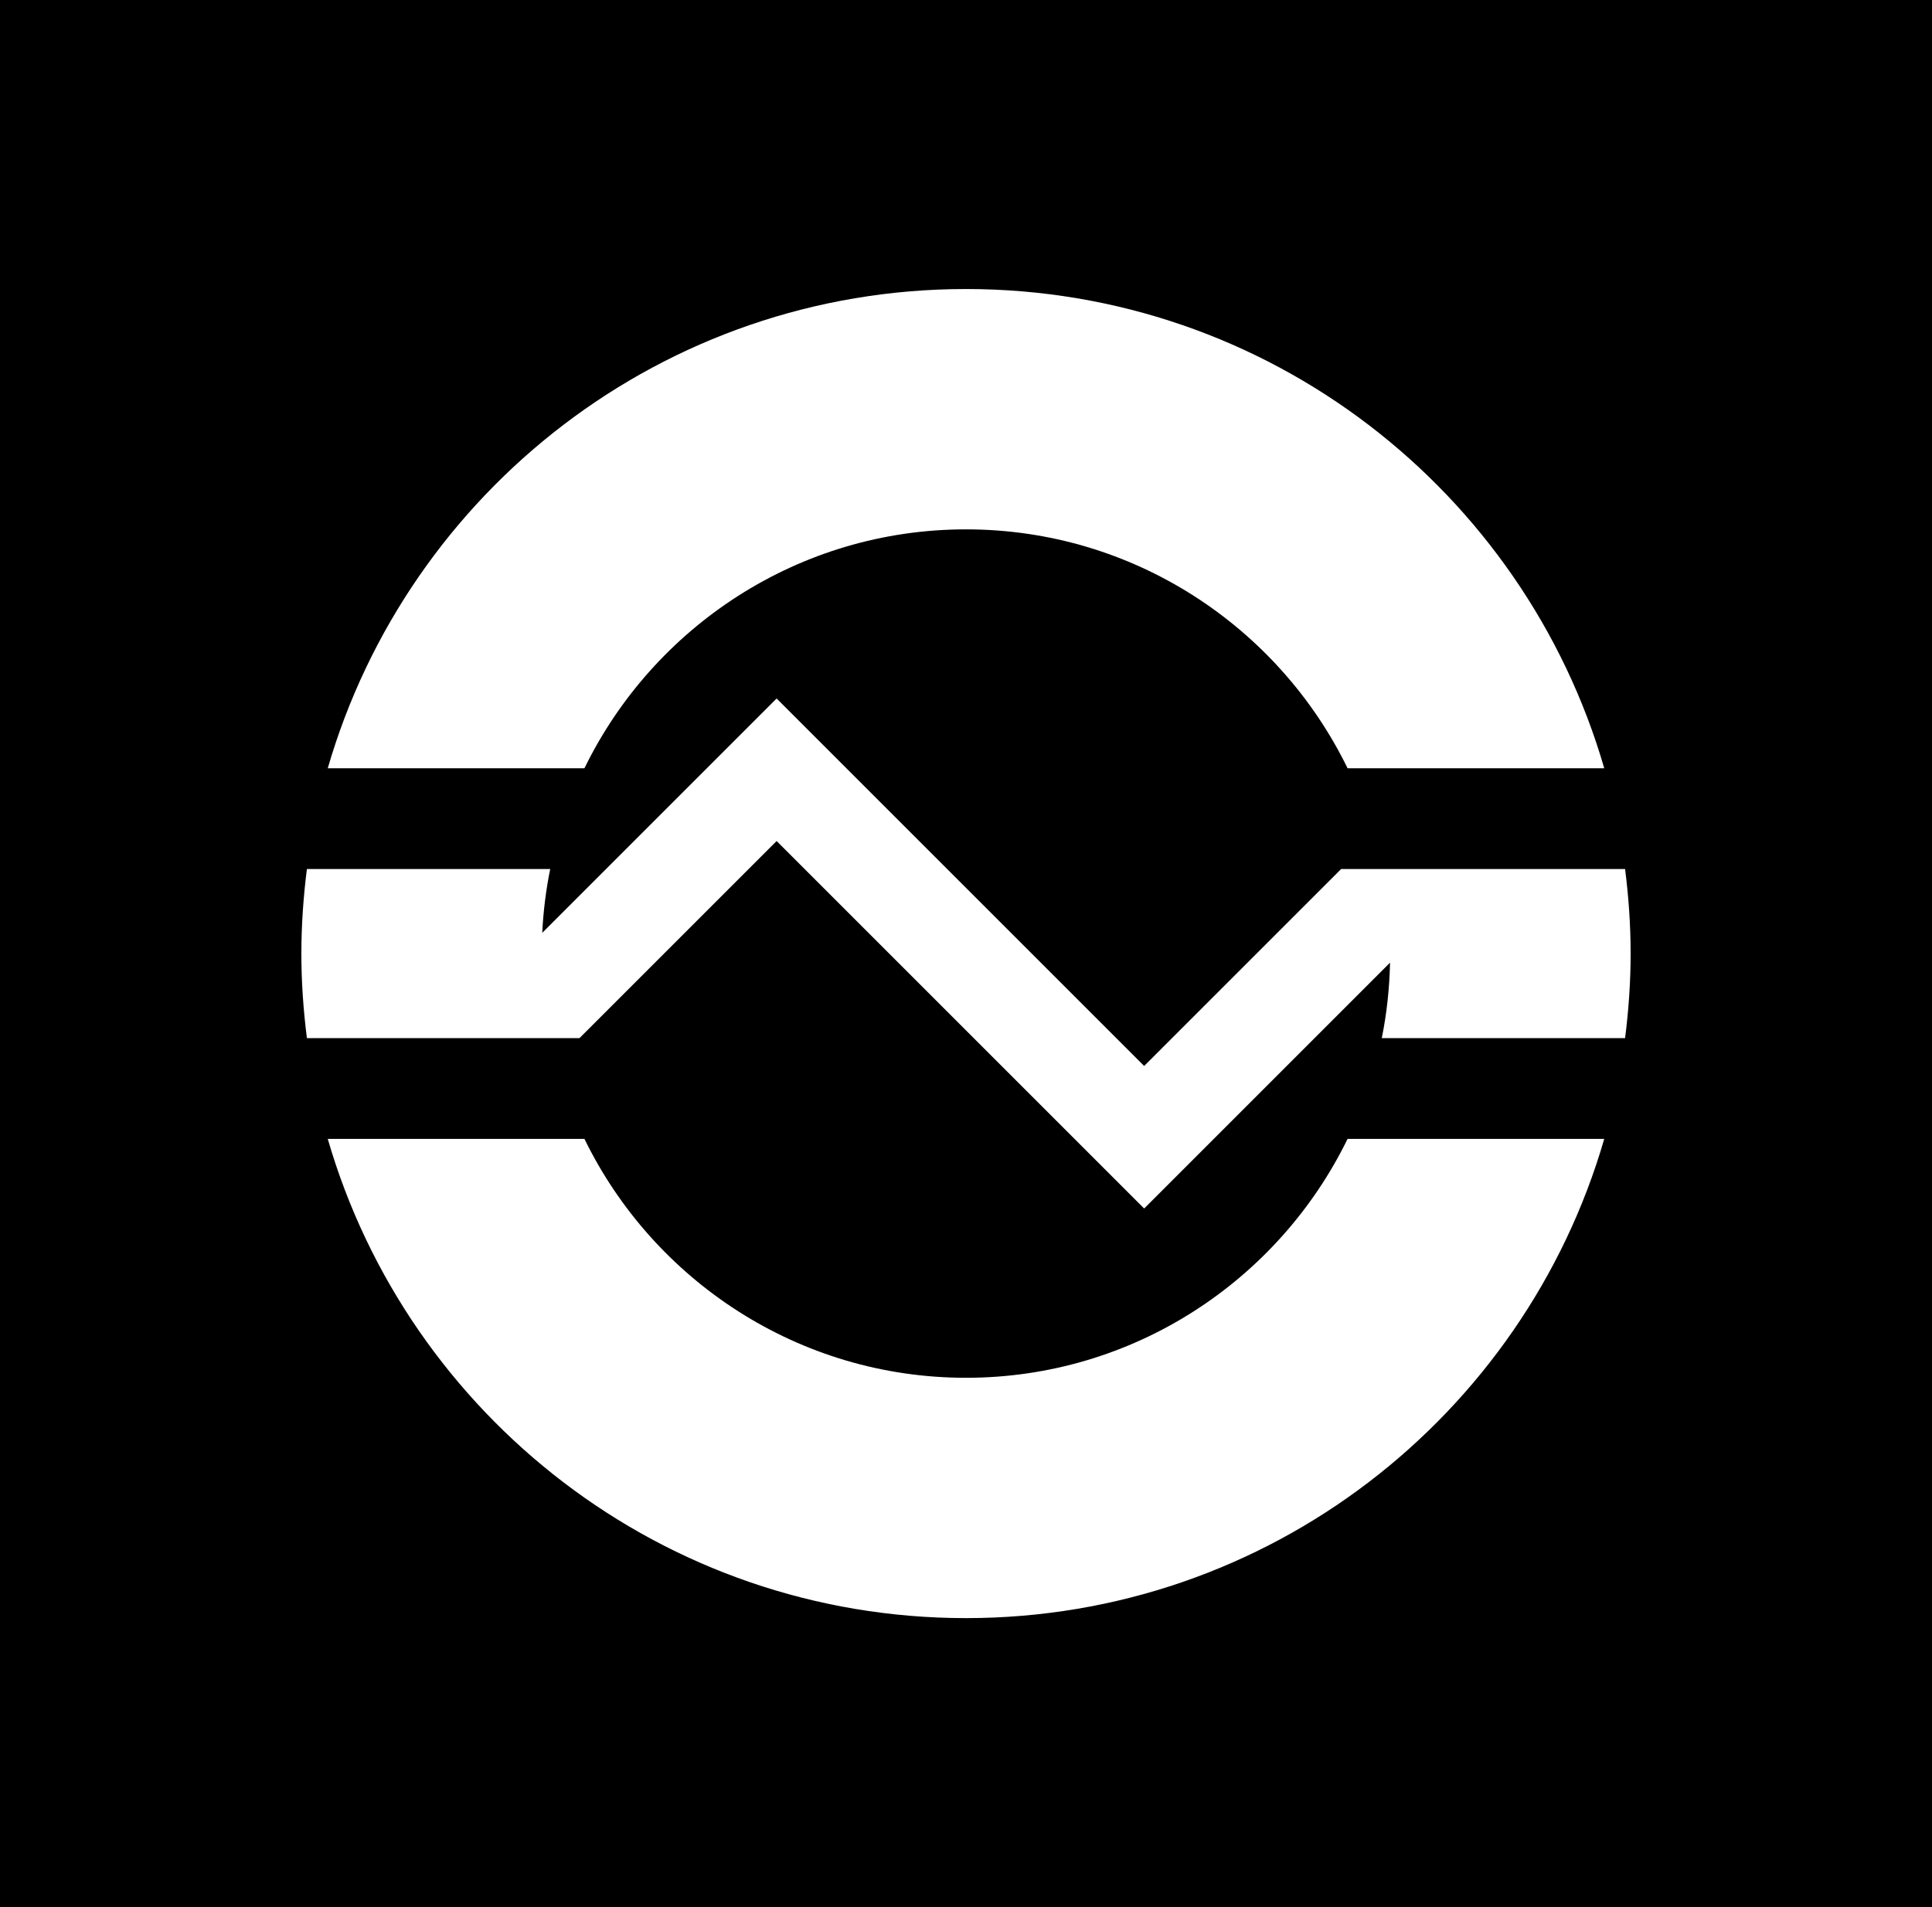
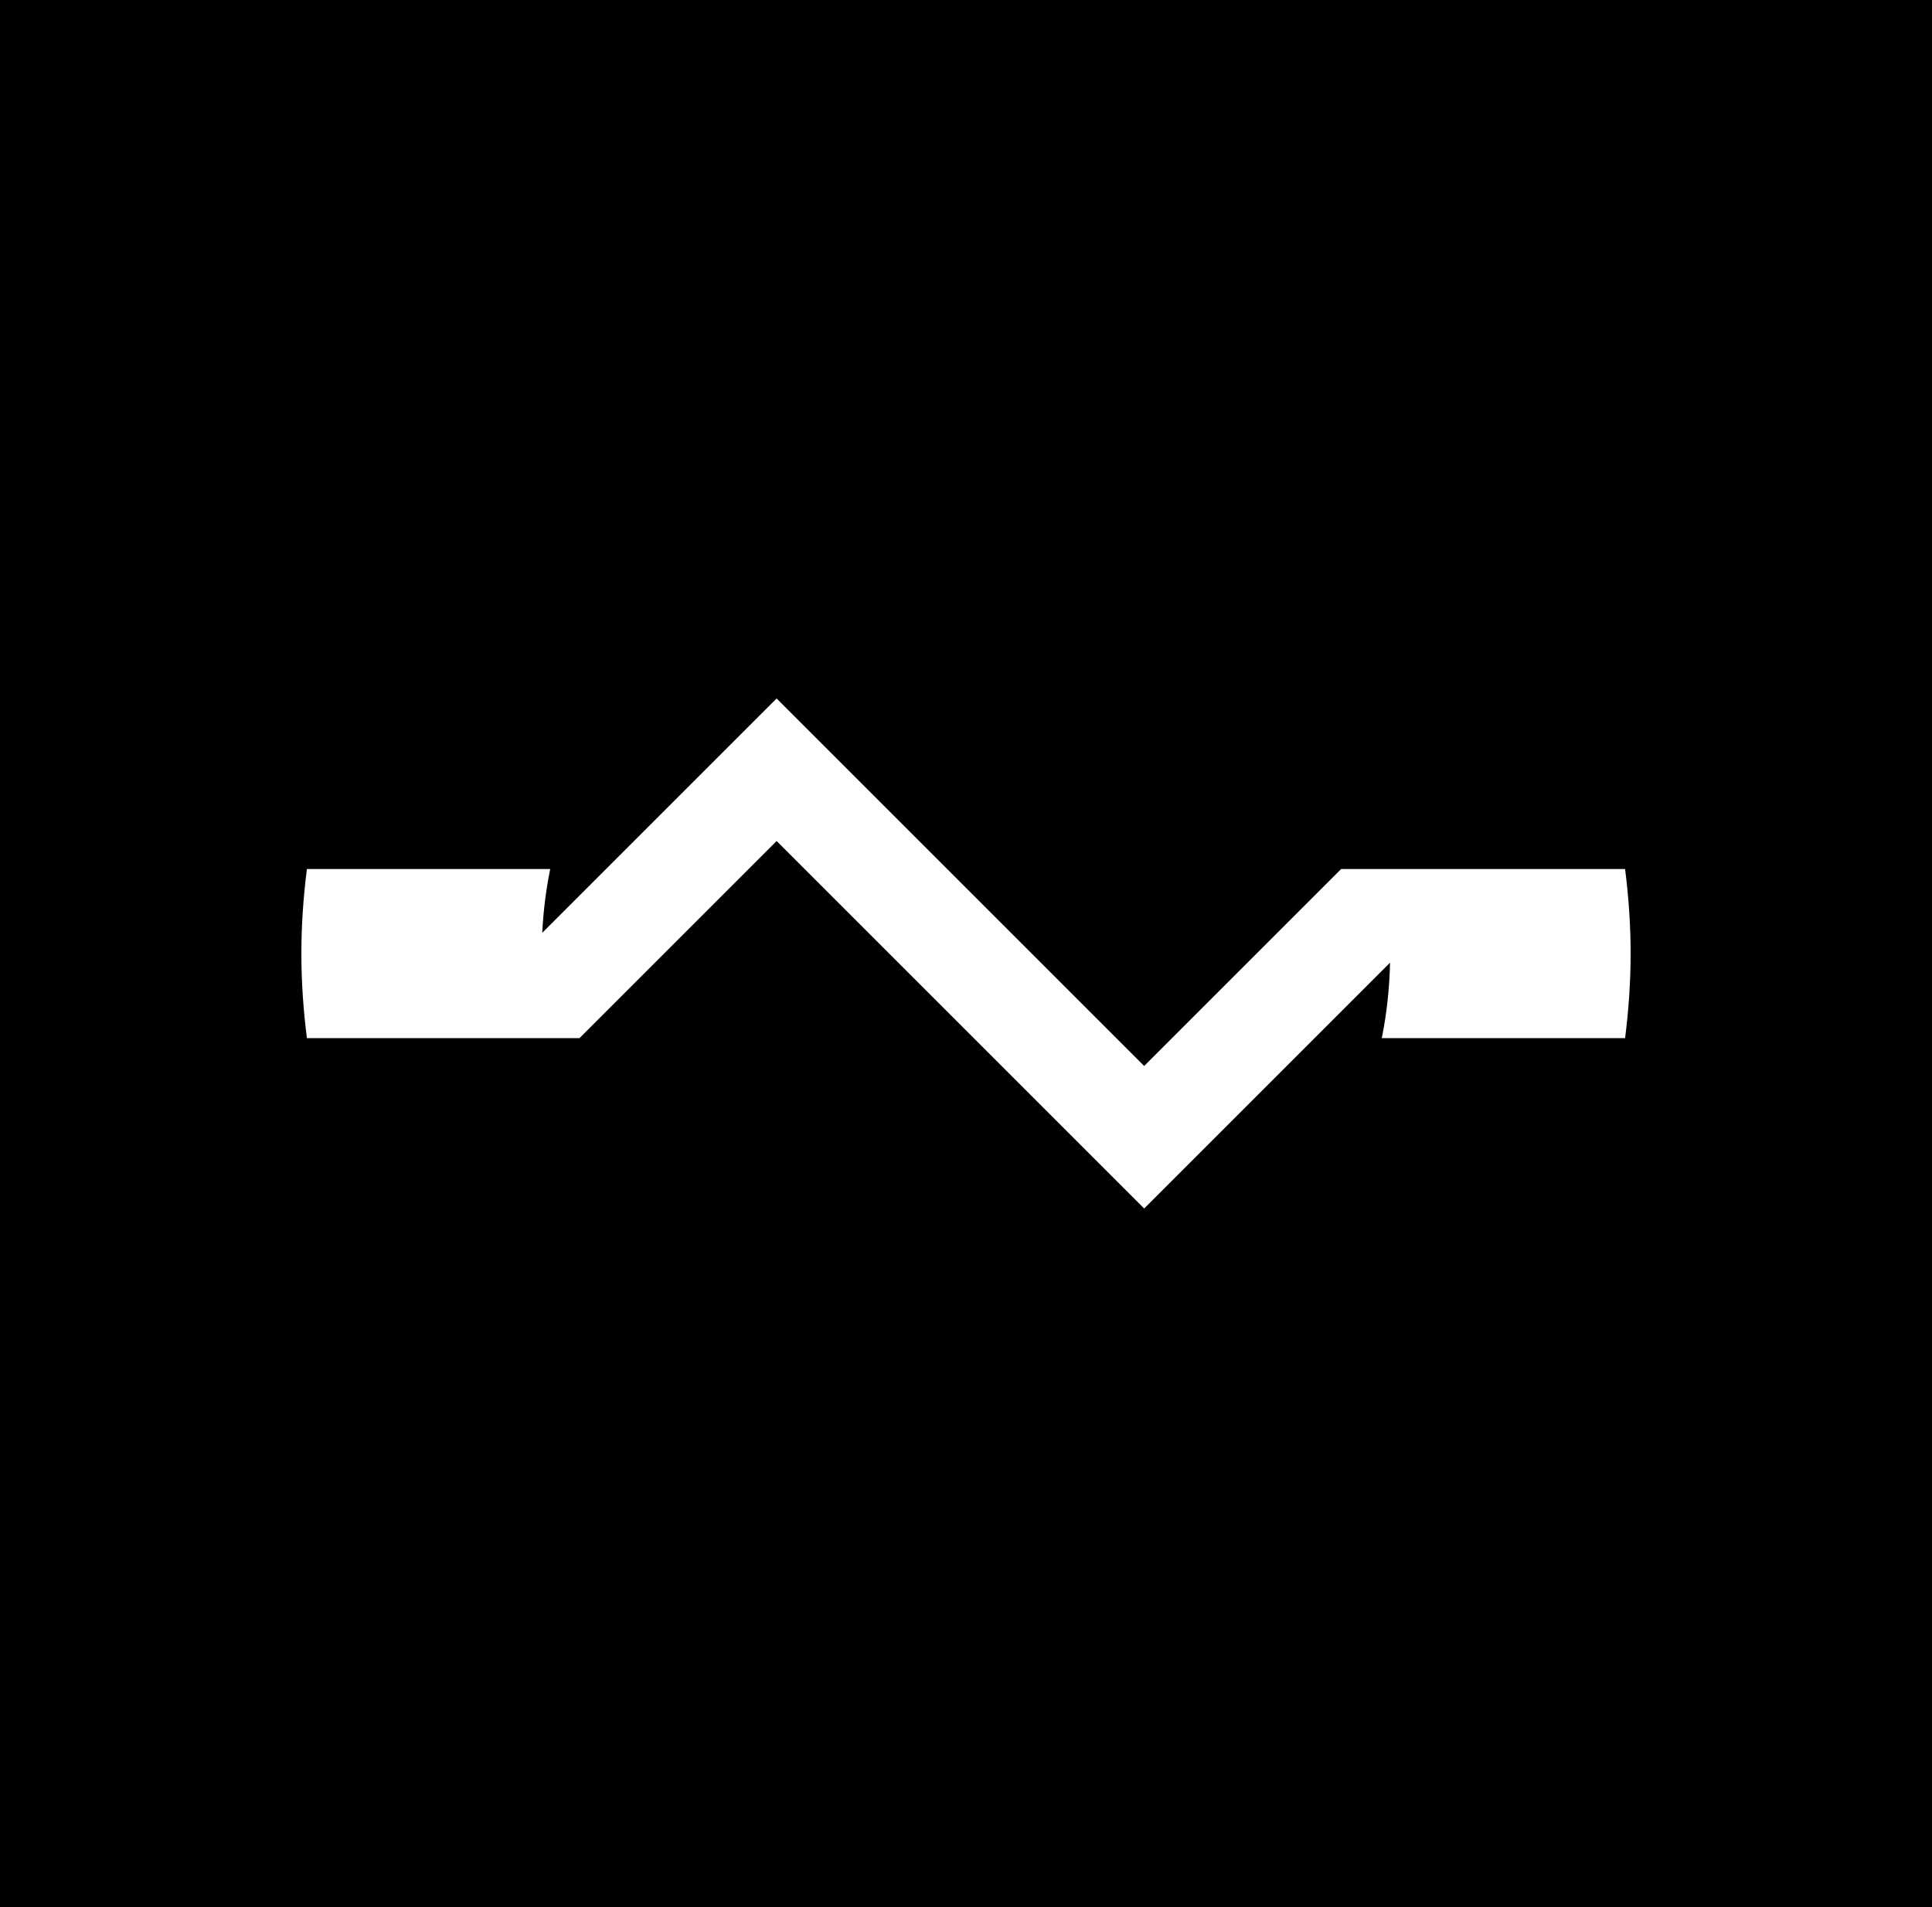
<svg xmlns="http://www.w3.org/2000/svg" version="1.1" id="Layer_1" x="0px" y="0px" viewBox="0 0 2190.48 2162.6" style="enable-background:new 0 0 2190.48 2162.6;" xml:space="preserve">
  <g>
    <rect style="fill:#00000000;" width="2190.48" height="2162.6" />
    <g>
-       <path style="fill:#FFFFFF;" d="M1095.24,600.27c189.92,0,354.45,110.66,432.6,270.87h291.03    c-91.01-313.87-380.42-543.4-723.63-543.4s-632.62,229.53-723.63,543.4h291.03C740.79,710.93,905.32,600.27,1095.24,600.27z" />
-       <path style="fill:#FFFFFF;" d="M1095.24,1834.86c343.21,0,632.62-229.53,723.63-543.39h-291.03    c-78.15,160.21-242.68,270.87-432.6,270.87c-189.92,0-354.45-110.66-432.6-270.87H371.61    C462.62,1605.33,752.03,1834.86,1095.24,1834.86z" />
      <path style="fill:#FFFFFF;" d="M880.53,953.68l416.7,416.7l278.78-278.78c-0.62,29.22-3.73,57.84-9.36,85.58h275.86    c3.99-31.42,6.28-63.37,6.28-95.88c0-32.5-2.29-64.45-6.28-95.87h-321.95l-223.34,223.33l-416.7-416.7l-265.72,265.72    c1.19-24.64,4.24-48.8,9.02-72.35H347.97c-3.99,31.42-6.28,63.37-6.28,95.87c0,32.5,2.29,64.46,6.28,95.88h309.05L880.53,953.68z" />
    </g>
  </g>
  <g>
</g>
  <g>
</g>
  <g>
</g>
  <g>
</g>
  <g>
</g>
  <g>
</g>
  <g>
</g>
  <g>
</g>
  <g>
</g>
  <g>
</g>
  <g>
</g>
  <g>
</g>
  <g>
</g>
  <g>
</g>
  <g>
</g>
</svg>